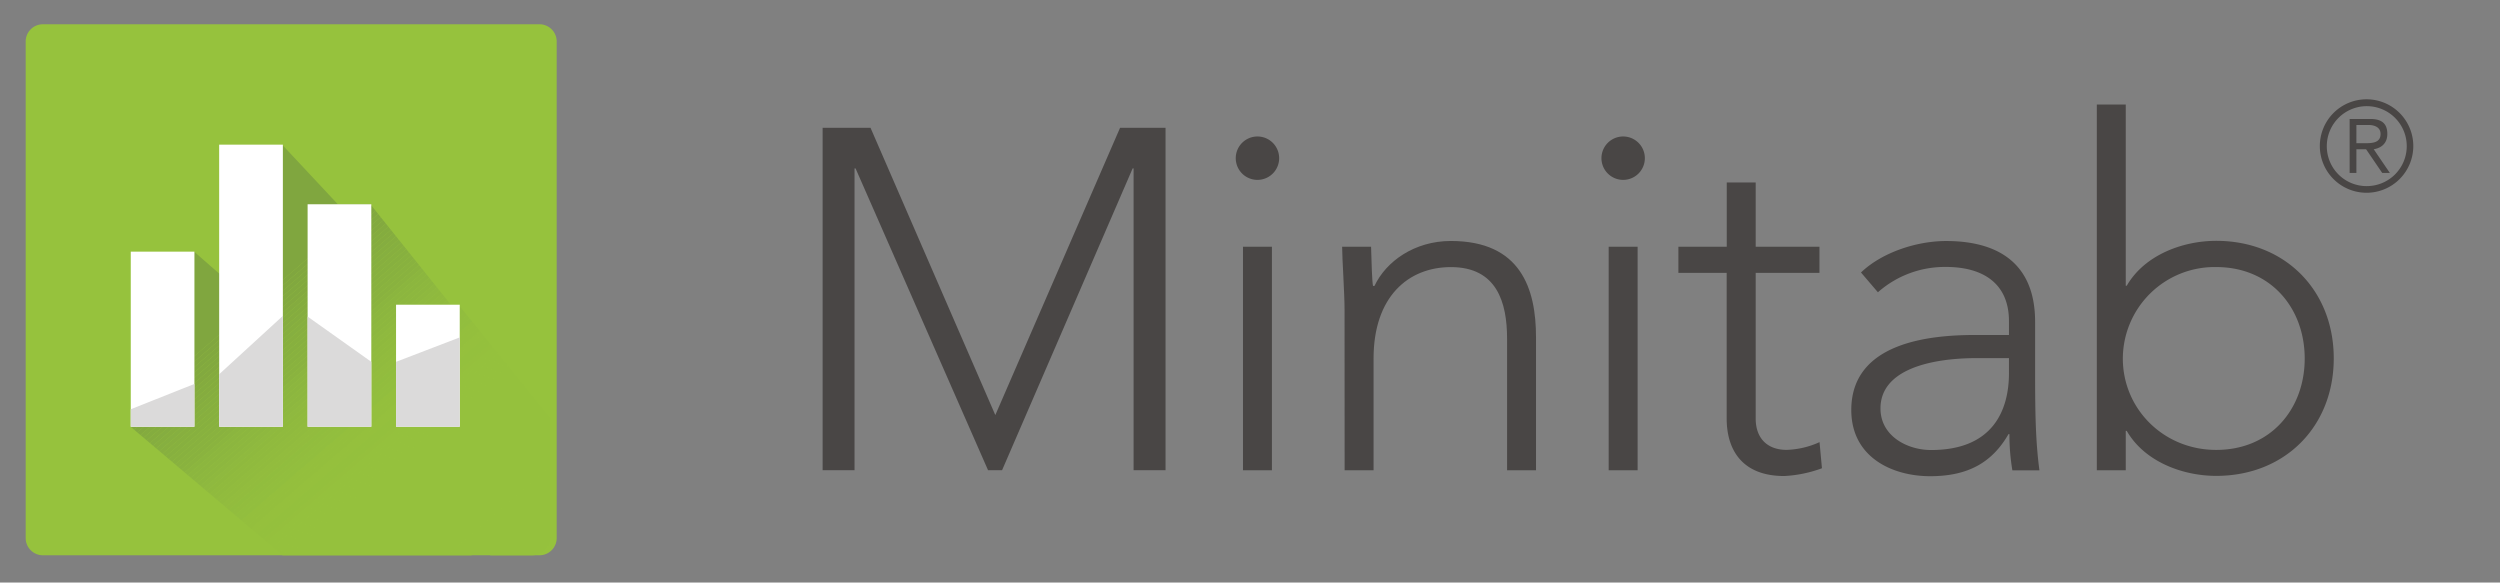
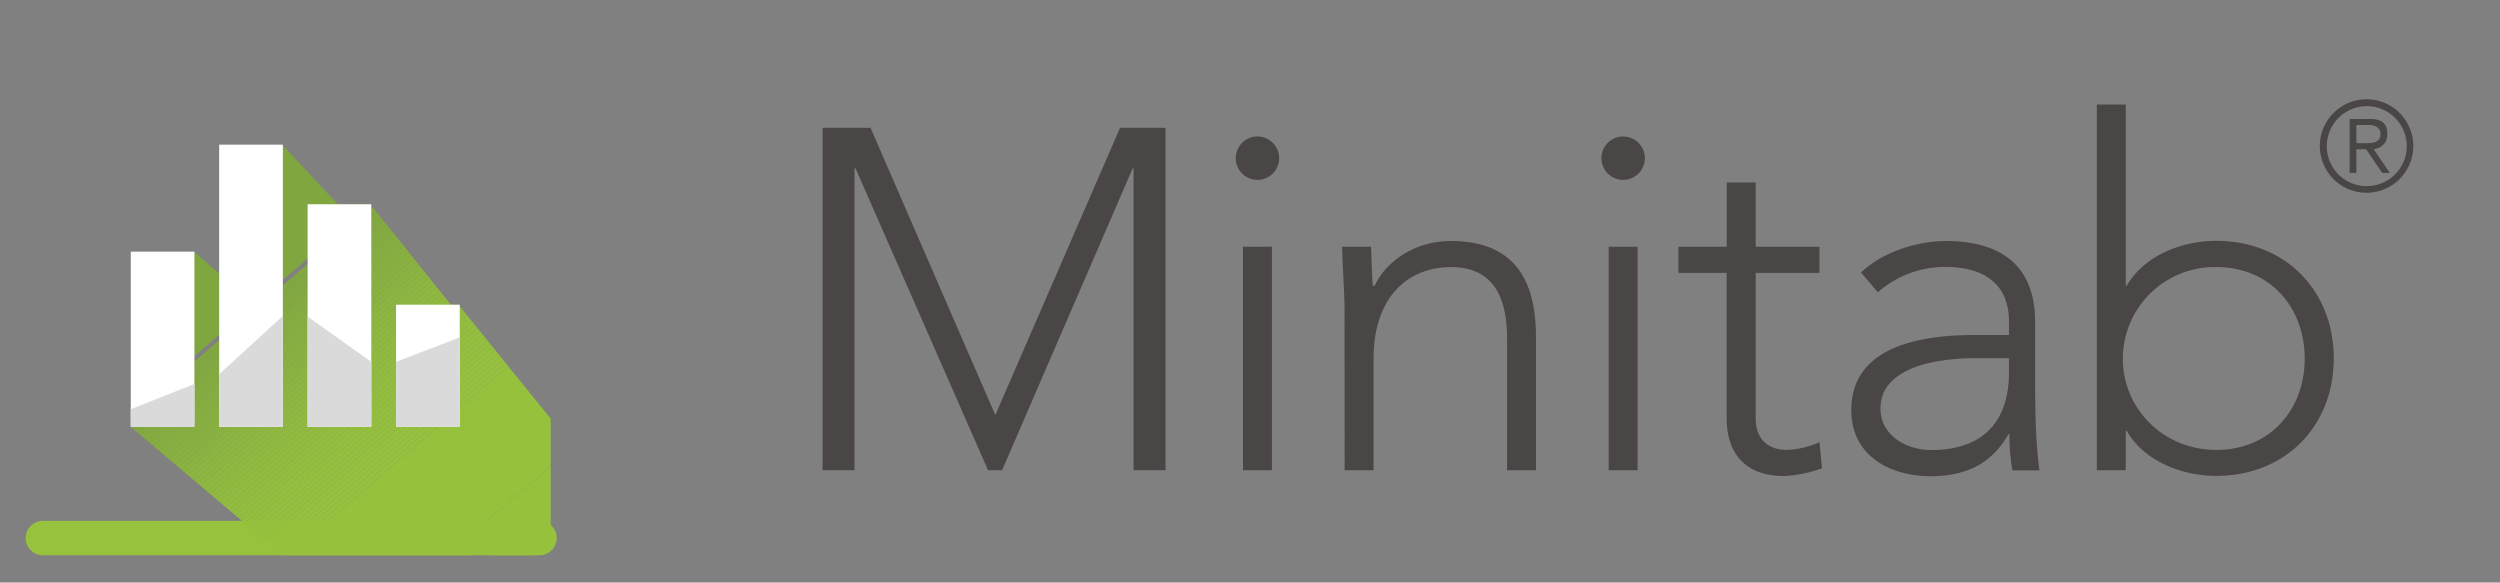
<svg xmlns="http://www.w3.org/2000/svg" id="Layer_1" data-name="Layer 1" viewBox="0 0 691.14 161.05">
  <rect x="0" y="0" width="691.14" height="161.05" fill="#808080" stroke="none" />
  <defs>
    <style>.cls-1{fill:none;}.cls-2{clip-path:url(#clip-path);}.cls-3{fill:#96c23d;}.cls-4{clip-path:url(#clip-path-2);}.cls-5{fill:#95c13d;}.cls-6{fill:#95c03d;}.cls-7{fill:#94c03d;}.cls-8{fill:#94bf3d;}.cls-9{fill:#92be3e;}.cls-10{fill:#92bd3e;}.cls-11{fill:#91bd3e;}.cls-12{fill:#92bc3e;}.cls-13{fill:#91bb3e;}.cls-14{fill:#90ba3e;}.cls-15{fill:#8fb93e;}.cls-16{fill:#8fb93f;}.cls-17{fill:#8eb83f;}.cls-18{fill:#8db73f;}.cls-19{fill:#8cb63f;}.cls-20{fill:#8bb53f;}.cls-21{fill:#8ab33f;}.cls-22{fill:#89b23f;}.cls-23{fill:#88b13f;}.cls-24{fill:#87b03f;}.cls-25{fill:#87af3f;}.cls-26{fill:#86af40;}.cls-27{fill:#86ae3f;}.cls-28{fill:#85ad40;}.cls-29{fill:#85ac3f;}.cls-30{fill:#84ac3f;}.cls-31{fill:#84ab3f;}.cls-32{fill:#83a93f;}.cls-33{fill:#82a93f;}.cls-34{fill:#81a83f;}.cls-35{fill:#81a73f;}.cls-36{fill:#80a63f;}.cls-37{fill:#fff;}.cls-38{fill:#dbdada;}.cls-39{fill:#494645;}.cls-40{clip-path:url(#clip-path-3);}</style>
    <clipPath id="clip-path">
      <rect class="cls-1" x="7.17" y="6.7" width="660.01" height="146.8" />
    </clipPath>
    <clipPath id="clip-path-2">
      <path class="cls-1" d="M78,90.83,53.66,69.57V118H36.14l42,35.52h52.29l-.18-.13,5.16-.05.2.18h11.63a5.2,5.2,0,0,0,5-5V115.74L126.76,84.25h-2.12L102.4,56.47h-9L78,40Z" />
    </clipPath>
    <clipPath id="clip-path-3">
      <rect class="cls-1" x="7.1" y="-14" width="660.08" height="188.21" />
    </clipPath>
  </defs>
  <title>Minitab</title>
  <g class="cls-2">
-     <path class="cls-3" d="M153.9,148.75a4.76,4.76,0,0,1-4.75,4.76H11.86a4.76,4.76,0,0,1-4.76-4.76V11.47a4.76,4.76,0,0,1,4.76-4.76H149.15a4.76,4.76,0,0,1,4.75,4.76V148.75" />
+     <path class="cls-3" d="M153.9,148.75a4.76,4.76,0,0,1-4.75,4.76H11.86a4.76,4.76,0,0,1-4.76-4.76a4.76,4.76,0,0,1,4.76-4.76H149.15a4.76,4.76,0,0,1,4.75,4.76V148.75" />
  </g>
  <g class="cls-4">
    <polygon class="cls-5" points="57.02 210.93 208.39 80.43 208.39 210.93 57.02 210.93" />
    <polygon class="cls-5" points="13.16 210.93 208.39 42.62 208.39 80.43 57.02 210.93 13.16 210.93" />
    <polygon class="cls-5" points="11.43 210.93 208.39 41.14 208.39 42.62 13.16 210.93 11.43 210.93" />
    <polygon class="cls-5" points="9.7 210.93 208.39 39.65 208.39 41.14 11.43 210.93 9.7 210.93" />
    <polygon class="cls-5" points="7.97 210.93 208.39 38.15 208.39 39.65 9.7 210.93 7.97 210.93" />
    <polygon class="cls-5" points="6.24 210.93 208.39 36.67 208.39 38.15 7.97 210.93 6.24 210.93" />
    <polygon class="cls-5" points="4.51 210.93 208.39 35.17 208.39 36.67 6.25 210.93 4.51 210.93" />
    <polygon class="cls-5" points="2.79 210.93 208.4 33.68 208.4 35.17 4.52 210.93 2.79 210.93" />
    <polygon class="cls-6" points="1.06 210.93 208.39 32.19 208.39 33.68 2.79 210.93 1.06 210.93" />
    <polygon class="cls-7" points="-0.67 210.93 208.39 30.7 208.39 32.19 1.06 210.93 -0.67 210.93" />
    <polygon class="cls-7" points="-2.4 210.93 208.39 29.2 208.39 30.7 -0.67 210.93 -2.4 210.93" />
    <polygon class="cls-6" points="-4.13 210.93 208.39 27.72 208.39 29.2 -2.4 210.93 -4.13 210.93" />
    <polygon class="cls-6" points="-5.86 210.93 208.39 26.23 208.39 27.72 -4.13 210.93 -5.86 210.93" />
    <polygon class="cls-8" points="-7.58 210.93 208.39 24.75 208.39 26.23 -5.85 210.93 -7.58 210.93" />
    <polygon class="cls-8" points="-9.31 210.93 208.39 23.26 208.39 24.75 -7.58 210.93 -9.31 210.93" />
    <polygon class="cls-8" points="-11.04 210.93 208.39 21.76 208.39 23.26 -9.31 210.93 -11.04 210.93" />
    <polygon class="cls-9" points="-12.77 210.93 208.39 20.28 208.39 21.76 -11.04 210.93 -12.77 210.93" />
    <polygon class="cls-9" points="-14.5 210.93 208.39 18.78 208.39 20.28 -12.77 210.93 -14.5 210.93" />
    <polygon class="cls-10" points="-16.23 210.93 208.39 17.29 208.39 18.78 -14.5 210.93 -16.23 210.93" />
    <polygon class="cls-11" points="-17.95 210.93 208.39 15.8 208.39 17.29 -16.22 210.93 -17.95 210.93" />
    <polygon class="cls-12" points="-19.68 210.93 208.4 14.31 208.4 15.8 -17.95 210.93 -19.68 210.93" />
    <polygon class="cls-12" points="-20.01 209.72 208.39 12.82 208.39 14.31 -19.69 210.93 -20.01 210.93 -20.01 209.72" />
    <polygon class="cls-13" points="-20.01 208.23 208.39 11.34 208.39 12.82 -20.01 209.72 -20.01 208.23" />
    <polygon class="cls-13" points="-20.01 206.74 208.39 9.84 208.39 11.33 -20.01 208.23 -20.01 206.74" />
    <polygon class="cls-14" points="-20.01 205.25 208.39 8.36 208.39 9.84 -20.01 206.74 -20.01 205.25" />
    <polygon class="cls-14" points="-20.01 203.76 208.39 6.87 208.39 8.36 -20.01 205.25 -20.01 203.76" />
    <polygon class="cls-15" points="-20.01 202.28 208.39 5.37 208.39 6.86 -20.01 203.76 -20.01 202.28" />
    <polygon class="cls-16" points="-20.01 200.78 208.39 3.89 208.39 5.37 -20.01 202.27 -20.01 200.78" />
    <polygon class="cls-17" points="-20.01 199.29 208.39 2.4 208.39 3.88 -20.01 200.78 -20.01 199.29" />
    <polygon class="cls-18" points="-20.01 197.81 208.39 0.9 208.39 2.39 -20.01 199.28 -20.01 197.81" />
    <polygon class="cls-18" points="-20.01 196.31 208.39 -0.58 208.39 0.9 -20.01 197.8 -20.01 196.31" />
    <polygon class="cls-19" points="-20.01 194.82 208.39 -2.08 208.39 -0.59 -20.01 196.31 -20.01 194.82" />
    <polygon class="cls-19" points="-20.01 193.33 208.39 -3.57 208.39 -2.08 -20.01 194.81 -20.01 193.33" />
    <polygon class="cls-20" points="-20.01 191.84 208.39 -5.05 208.39 -3.58 -20.01 193.33 -20.01 191.84" />
    <polygon class="cls-21" points="-20.01 190.35 208.39 -6.55 208.39 -5.06 -20.01 191.84 -20.01 190.35" />
    <polygon class="cls-22" points="-20.01 188.86 208.39 -8.03 208.39 -6.55 -20.01 190.35 -20.01 188.86" />
    <polygon class="cls-22" points="-20.01 187.37 208.39 -9.53 208.39 -8.04 -20.01 188.86 -20.01 187.37" />
    <polygon class="cls-23" points="-20.01 185.88 208.39 -11.02 208.39 -9.53 -20.01 187.37 -20.01 185.88" />
    <polygon class="cls-23" points="-20.01 184.39 208.39 -12.5 208.39 -11.02 -20.01 185.88 -20.01 184.39" />
    <polygon class="cls-24" points="-20.01 182.9 208.39 -14 208.39 -12.51 -20.01 184.39 -20.01 182.9" />
    <polygon class="cls-24" points="-20.01 181.41 208.39 -15.49 208.39 -14 -20.01 182.89 -20.01 181.41" />
    <polygon class="cls-25" points="-20.01 179.92 208.39 -16.97 208.39 -15.49 -20.01 181.41 -20.01 179.92" />
    <polygon class="cls-26" points="-20.01 178.43 207.19 -17.44 208.39 -17.44 208.39 -16.98 -20.01 179.92 -20.01 178.43" />
    <polygon class="cls-27" points="-20.01 176.94 205.47 -17.43 207.19 -17.43 -20.01 178.42 -20.01 176.94" />
    <polygon class="cls-28" points="-20.01 175.45 203.73 -17.44 205.47 -17.44 -20.01 176.94 -20.01 175.45" />
    <polygon class="cls-29" points="-20.01 173.96 202.01 -17.44 203.73 -17.44 -20.01 175.44 -20.01 173.96" />
    <polygon class="cls-30" points="-20.01 172.47 200.28 -17.44 202.01 -17.44 -20.01 173.96 -20.01 172.47" />
    <polygon class="cls-31" points="-20.01 170.98 198.55 -17.44 200.28 -17.44 -20.01 172.47 -20.01 170.98" />
    <polygon class="cls-32" points="-20.01 169.49 196.82 -17.44 198.55 -17.44 -20.01 170.98 -20.01 169.49" />
    <polygon class="cls-33" points="-20.01 168 195.1 -17.44 196.82 -17.44 -20.01 169.49 -20.01 168" />
    <polygon class="cls-33" points="-20.01 166.51 193.37 -17.44 195.1 -17.44 -20.01 168 -20.01 166.51" />
    <polygon class="cls-34" points="-20.01 165.02 191.64 -17.44 193.37 -17.44 -20.01 166.5 -20.01 165.02" />
    <polygon class="cls-35" points="-20.01 163.53 189.91 -17.43 191.64 -17.43 -20.01 165.02 -20.01 163.53" />
-     <polygon class="cls-36" points="-20.01 162.04 188.18 -17.44 189.91 -17.44 -20.01 163.53 -20.01 162.04" />
    <polygon class="cls-36" points="188.18 -17.44 -20 162.04 -20 -17.44 188.18 -17.44" />
  </g>
  <rect class="cls-37" x="36.15" y="69.57" width="17.6" height="48.41" />
  <rect class="cls-37" x="60.59" y="39.99" width="17.61" height="78" />
  <rect class="cls-37" x="85.04" y="56.47" width="17.61" height="61.51" />
  <rect class="cls-37" x="109.49" y="84.24" width="17.61" height="33.74" />
  <polygon class="cls-38" points="53.74 117.98 36.14 117.98 36.14 113.14 53.74 106.14 53.74 117.98" />
  <polygon class="cls-38" points="78.2 117.98 60.59 117.98 60.59 103.46 78.2 87.32 78.2 117.98" />
  <polygon class="cls-38" points="102.65 117.98 85.04 117.98 85.04 87.52 102.65 100.03 102.65 117.98" />
  <polygon class="cls-38" points="127.1 117.98 109.49 117.98 109.49 100.03 127.1 93.27 127.1 117.98" />
  <polygon class="cls-39" points="227.42 35.33 240.66 35.33 275.16 114.75 309.65 35.33 322.22 35.33 322.22 129.99 313.39 129.99 313.39 46.55 313.13 46.55 277.03 129.99 273.15 129.99 236.52 46.55 236.24 46.55 236.24 129.99 227.42 129.99 227.42 35.33" />
  <path class="cls-39" d="M343.63,68.22h8V130h-8Zm4-30.49a6,6,0,1,1-6,6,6,6,0,0,1,6-6" />
  <path class="cls-39" d="M371.71,85.6c0-4.54-.67-14.17-.67-17.39h8c.13,4.55.27,9.63.54,10.84h.4c3.21-6.82,11.1-12.43,21.12-12.43,19.26,0,23.54,13.1,23.54,26.6V130h-8V93.62c0-10-2.81-19.78-15.52-19.78-11.89,0-21.39,8.28-21.39,25.27V130h-8Z" />
  <path class="cls-39" d="M444.73,68.22h8V130h-8Zm4-30.49a6,6,0,1,1-6,6,6,6,0,0,1,6-6" />
  <path class="cls-39" d="M503,75.44H485.37v40.25c0,5.48,3.21,8.68,8.57,8.68a23.63,23.63,0,0,0,9.08-2.14l.67,7.22a35,35,0,0,1-10.43,2.15c-11.5,0-15.91-7.08-15.91-15.91V75.44H464V68.21h13.37V50.44h8V68.21H503Z" />
  <path class="cls-39" d="M546.62,99c-13.38,0-26.75,3.34-26.75,13.91,0,7.62,7.36,11.5,14,11.5,17.1,0,21.52-11,21.52-21.27V99Zm16,5.09c0,12,.26,18.85,1.19,25.93h-7.48a59.15,59.15,0,0,1-.81-10h-.26c-4.55,7.89-11.24,11.63-21.66,11.63s-21.8-5.2-21.8-18.3c0-18.86,22.07-20.74,34.23-20.74h9.36V88.8c0-10.68-7.48-15-17.39-15a27.92,27.92,0,0,0-18.84,7l-4.68-5.47c5.88-5.62,15.5-8.7,23.52-8.7,15,0,24.62,6.69,24.62,22.32Z" />
  <g class="cls-40">
    <path class="cls-39" d="M612.68,124.38c15.11,0,24.47-11.36,24.47-25.26s-9.36-25.29-24.47-25.29a25.38,25.38,0,0,0-25.81,25.29c0,13.9,11.24,25.26,25.81,25.26m-33-95.48h8V79h.27c4.94-8.55,15.51-12.42,24.74-12.42,19,0,32.49,13.64,32.49,32.5s-13.5,32.48-32.49,32.48c-9.23,0-19.8-3.88-24.74-12.44h-.27V130h-8Z" />
    <path class="cls-39" d="M651.44,39.59h2.4c2,0,4.28-.1,4.28-2.56,0-1.9-1.75-2.48-3.34-2.48h-3.34Zm0,8.21h-1.87V32.89h5.73c3.37,0,4.69,1.47,4.69,4.14s-1.73,3.89-3.76,4.23l4.45,6.54h-2.11l-4.45-6.54h-2.68Zm2.82,3.65a11.05,11.05,0,1,0-11-11.06,11,11,0,0,0,11,11.06m0-24a12.92,12.92,0,1,1-12.93,12.91,12.92,12.92,0,0,1,12.93-12.91" />
  </g>
</svg>